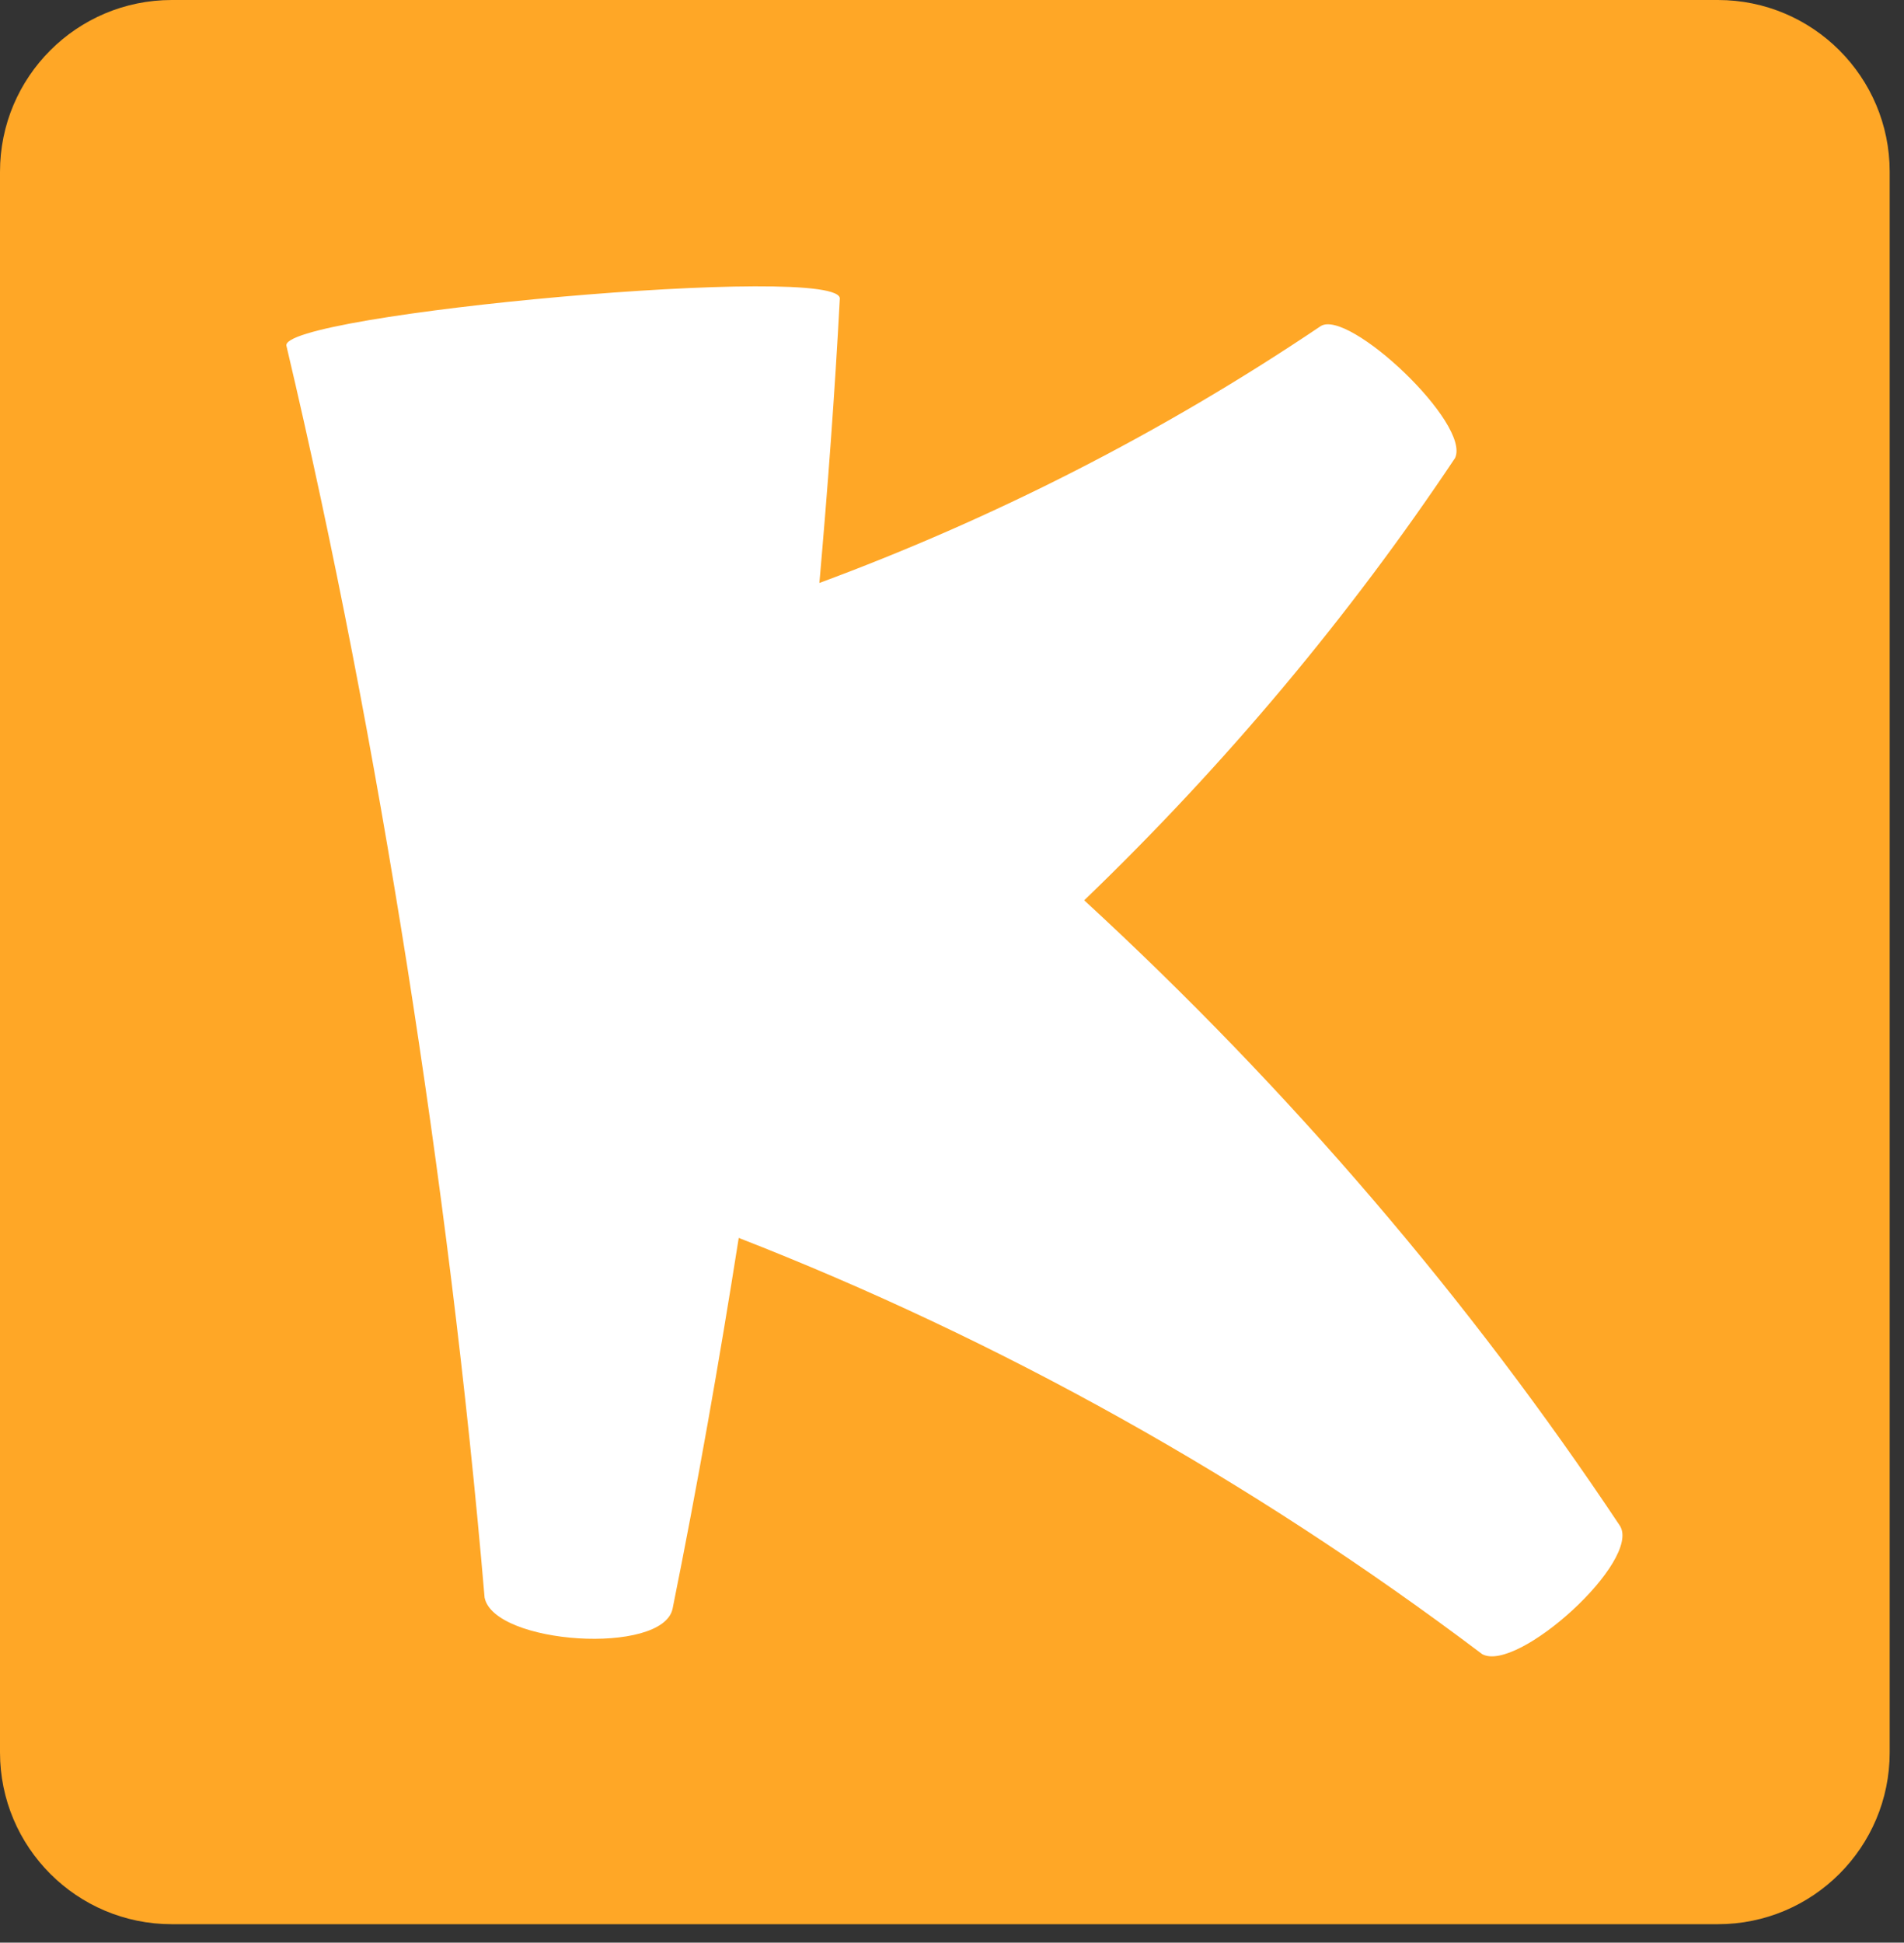
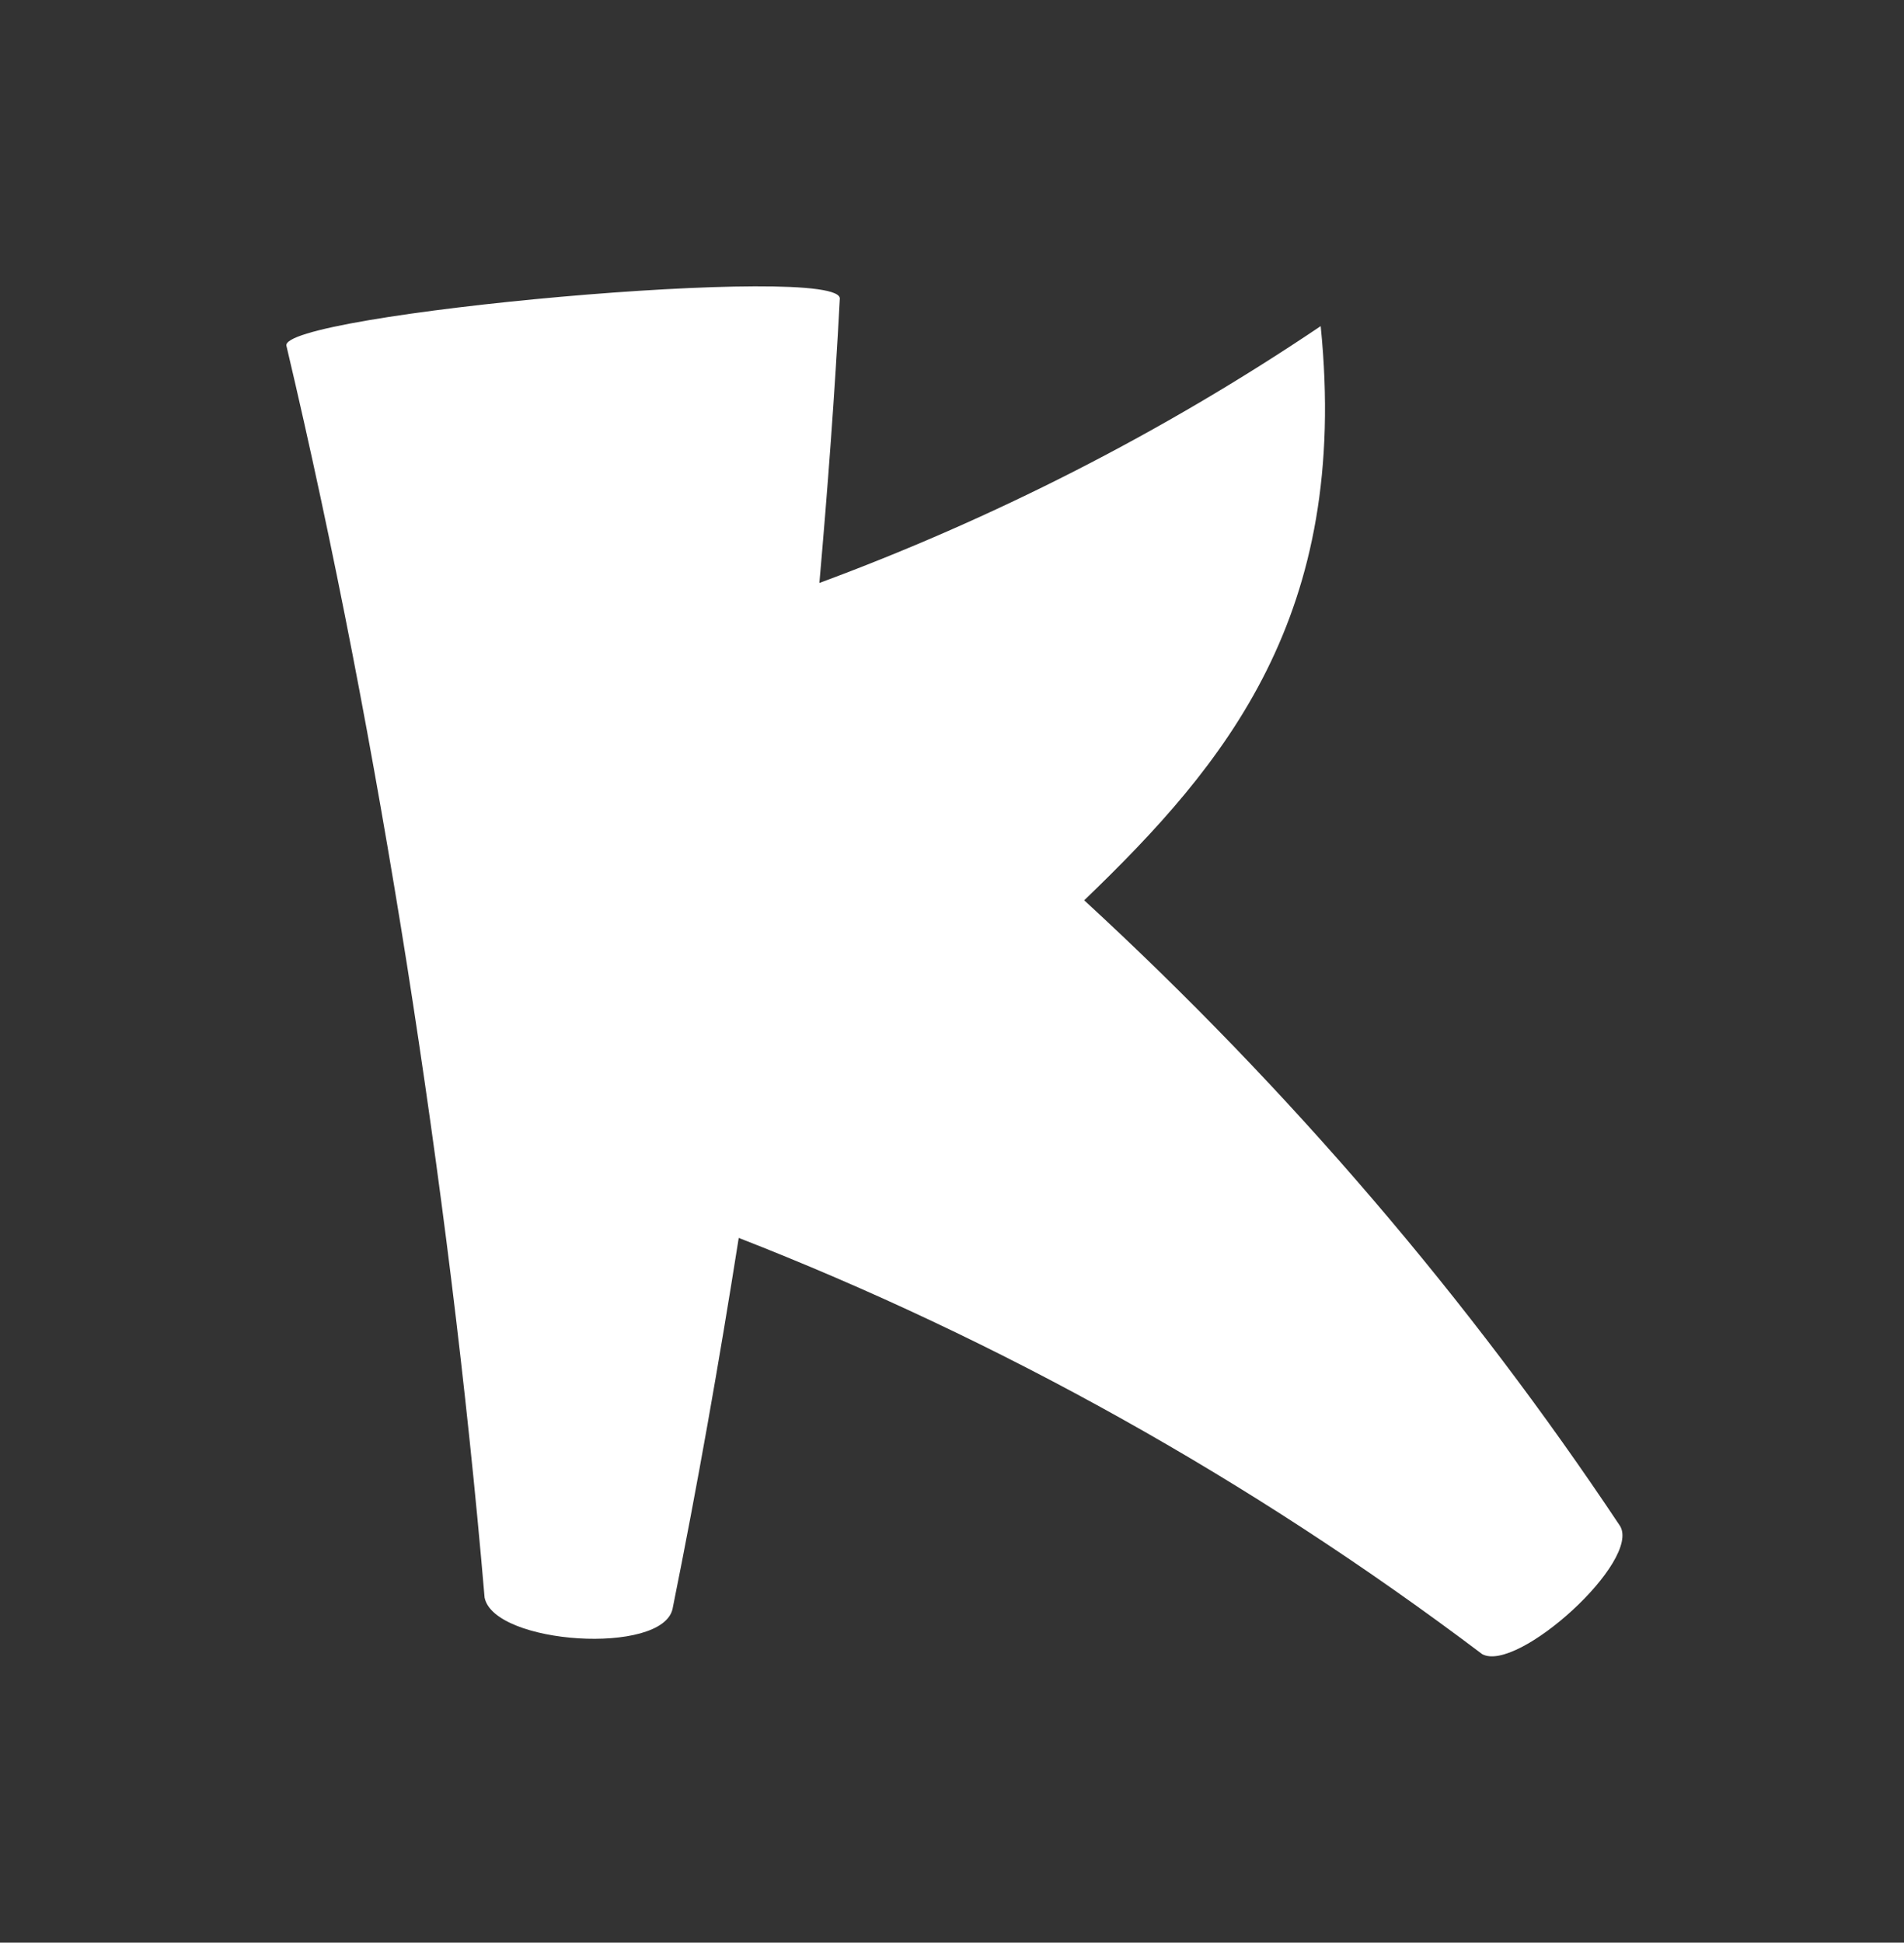
<svg xmlns="http://www.w3.org/2000/svg" width="99" height="101" viewBox="0 0 99 101" fill="none">
  <rect x="0" y="0" width="99" height="101" fill="#333333" stroke="none" />
-   <path d="M89.323 0H8.932C3.999 0 0 3.999 0 8.932V91.11C0 96.043 3.999 100.042 8.932 100.042H89.323C94.257 100.042 98.256 96.043 98.256 91.11V8.932C98.256 3.999 94.257 0 89.323 0Z" fill="#FFA726" />
-   <path d="M84.222 79.315C85.388 81.122 78.891 87.01 77.066 86C64.975 76.871 51.893 69.619 38.411 64.36C37.392 70.82 36.262 77.253 34.971 83.644C34.443 86.073 25.695 85.501 25.197 83.063C24.254 72.023 22.871 61.045 21.162 50.167C19.441 39.295 17.381 28.511 14.899 18.005C14.221 16.346 44.044 13.614 43.665 15.559C43.403 20.512 43.034 25.422 42.605 30.309C51.575 26.991 60.37 22.549 68.67 16.956C70.115 16.035 76.505 22.039 75.656 23.815C70.195 31.997 63.733 39.731 56.374 46.808C67.093 56.669 76.438 67.626 84.22 79.315L84.222 79.315Z" fill="white" />
+   <path d="M84.222 79.315C85.388 81.122 78.891 87.01 77.066 86C64.975 76.871 51.893 69.619 38.411 64.36C37.392 70.82 36.262 77.253 34.971 83.644C34.443 86.073 25.695 85.501 25.197 83.063C24.254 72.023 22.871 61.045 21.162 50.167C19.441 39.295 17.381 28.511 14.899 18.005C14.221 16.346 44.044 13.614 43.665 15.559C43.403 20.512 43.034 25.422 42.605 30.309C51.575 26.991 60.37 22.549 68.67 16.956C70.195 31.997 63.733 39.731 56.374 46.808C67.093 56.669 76.438 67.626 84.22 79.315L84.222 79.315Z" fill="white" />
</svg>